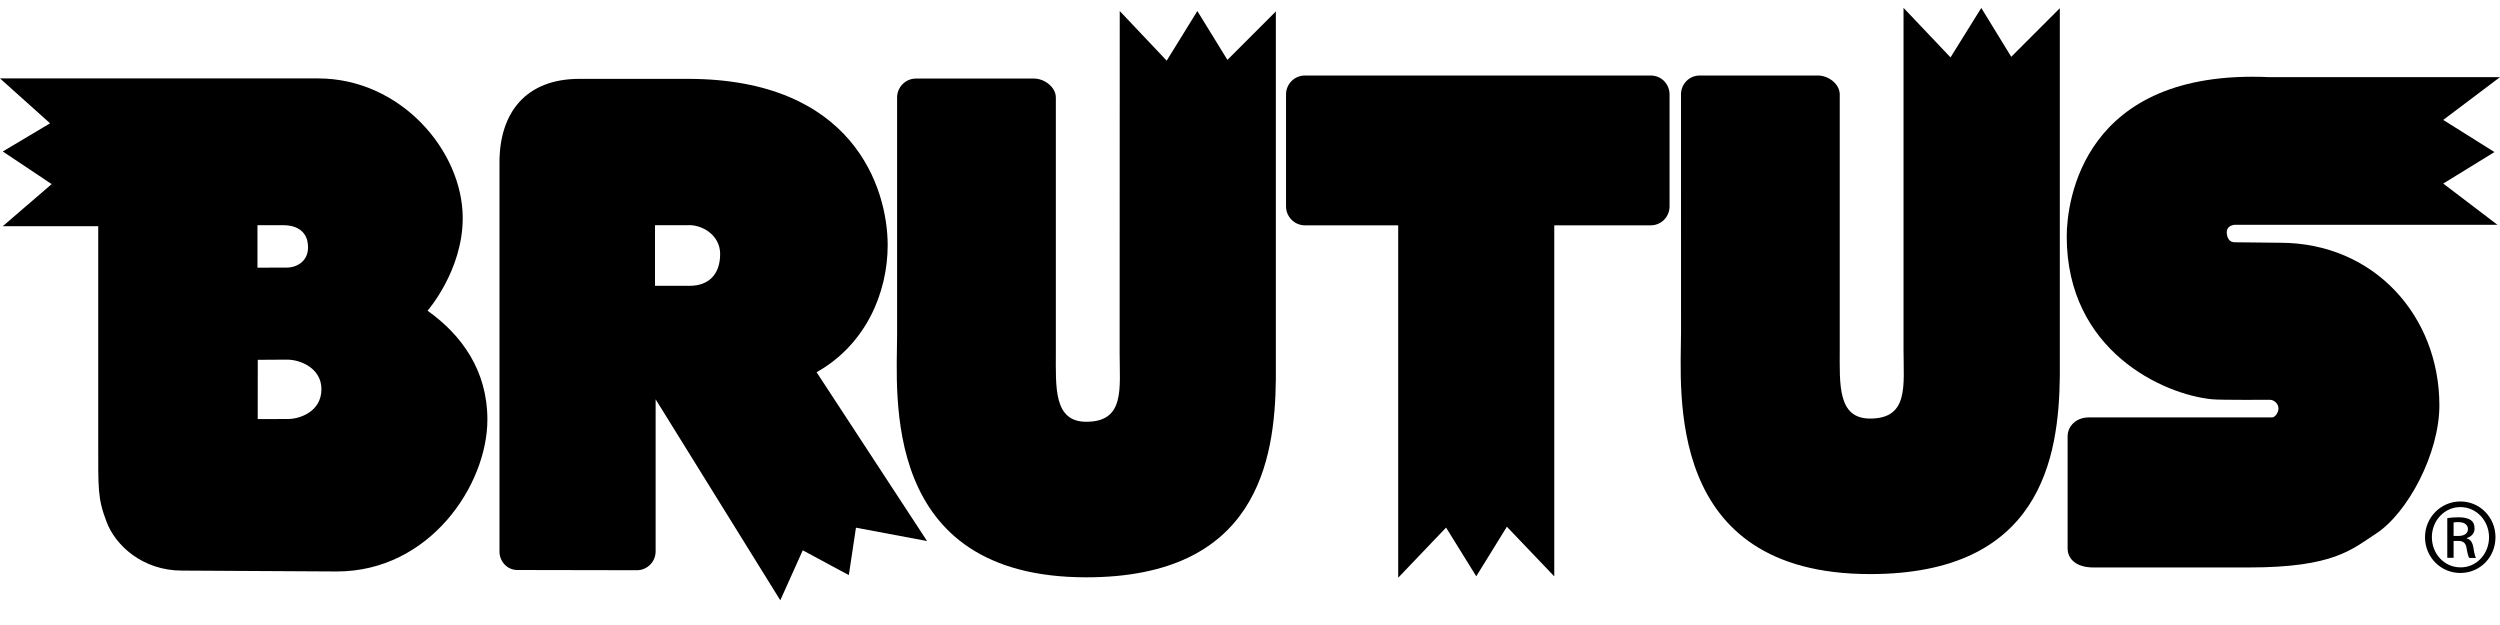
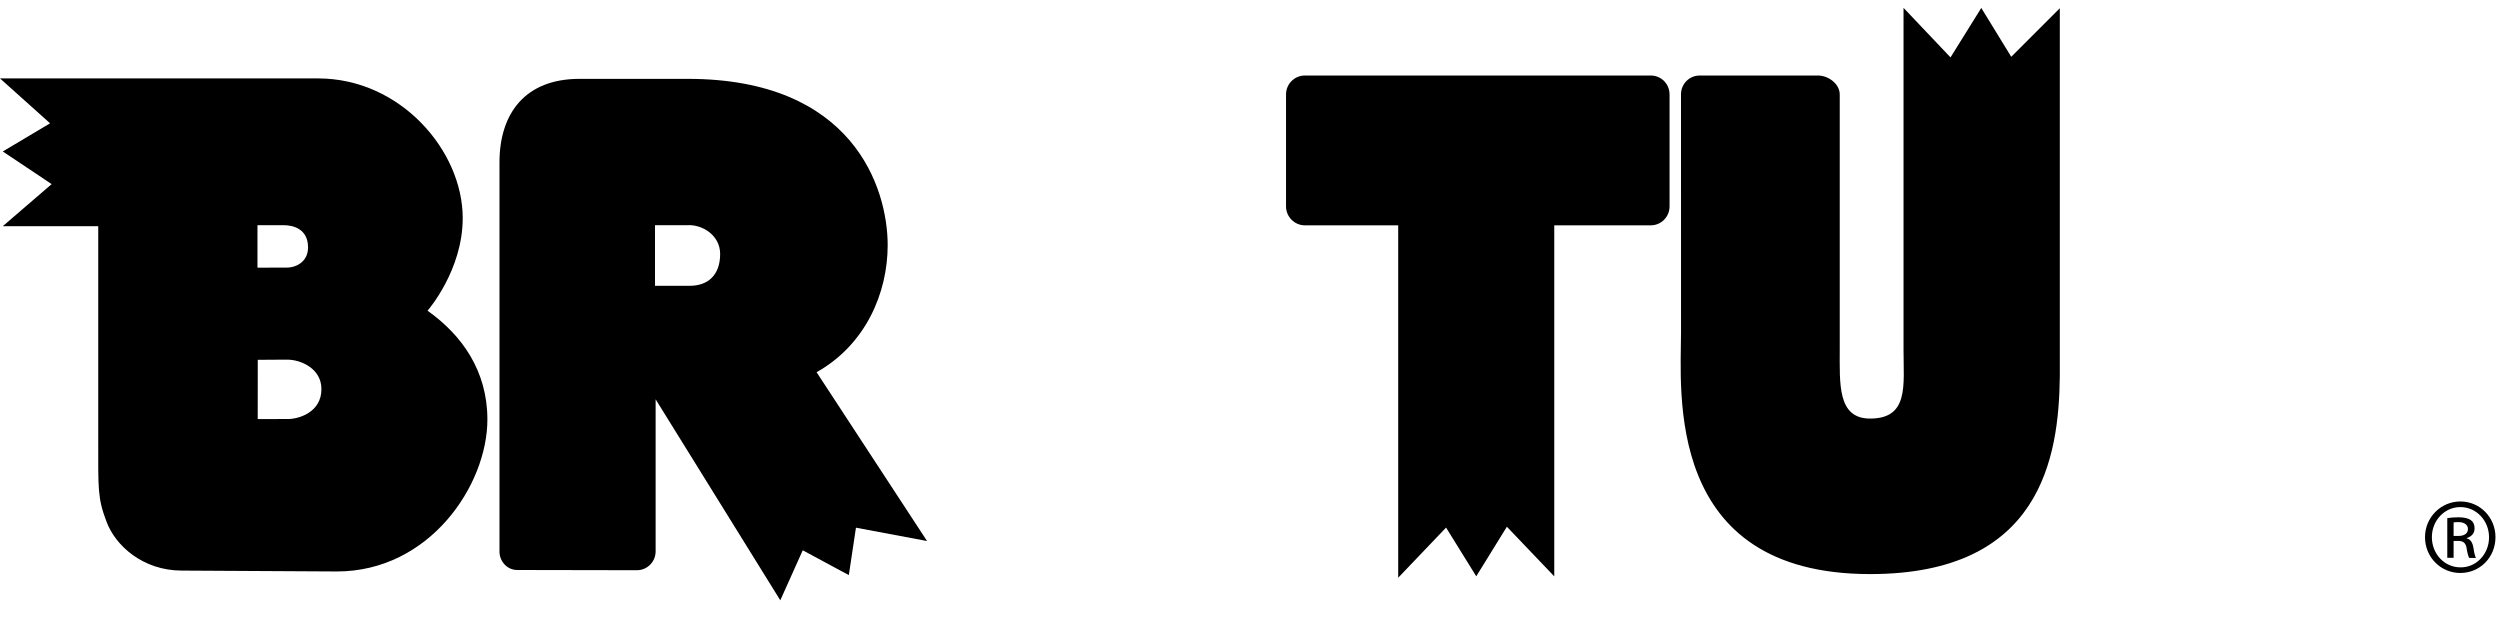
<svg xmlns="http://www.w3.org/2000/svg" width="68" height="17" viewBox="0 0 68 17" fill="none">
  <path d="M45.724 9.029C45.724 10.631 45.246 15.615 50.868 15.615C55.513 15.615 56.003 12.445 56.027 10.231V0.224L54.706 1.545L53.891 0.216L53.054 1.561L51.776 0.214V9.524C51.776 10.481 51.925 11.385 50.867 11.385C49.976 11.385 50.041 10.449 50.041 9.484V2.569C50.041 2.283 49.732 2.054 49.45 2.054H46.232C45.949 2.054 45.723 2.282 45.723 2.569L45.724 9.029Z" fill="black" />
-   <path d="M24.401 9.114C24.401 10.718 23.925 15.703 29.547 15.703C34.189 15.703 34.679 12.528 34.703 10.317V0.311L33.386 1.629L32.568 0.3L31.734 1.65L30.457 0.3L30.454 9.609C30.454 10.565 30.605 11.472 29.547 11.472C28.654 11.472 28.719 10.535 28.719 9.567V2.652C28.719 2.371 28.409 2.137 28.127 2.137H24.912C24.63 2.137 24.401 2.371 24.401 2.652L24.401 9.114Z" fill="black" />
-   <path d="M60.809 6.114H67.93L66.456 4.993L67.849 4.136L66.456 3.262L68 2.098H61.716C56.638 1.869 56.215 5.494 56.215 6.432C56.215 9.546 58.848 10.735 60.175 10.861C60.414 10.884 61.74 10.874 61.74 10.874C61.854 10.874 61.98 10.984 61.974 11.116C61.974 11.216 61.886 11.354 61.798 11.354H56.813C56.473 11.354 56.239 11.59 56.239 11.869V14.917C56.239 15.203 56.473 15.435 56.942 15.435H61.17C63.496 15.435 63.975 14.936 64.629 14.514C65.494 13.949 66.351 12.332 66.351 11.025C66.351 8.607 64.586 6.603 62.017 6.603L60.809 6.59C60.626 6.606 60.567 6.445 60.567 6.312C60.568 6.177 60.689 6.114 60.809 6.114Z" fill="black" />
  <path d="M6.647 2.133H8.651C10.892 2.133 12.586 4.098 12.586 5.931C12.586 7.362 11.629 8.451 11.629 8.451C12.562 9.114 13.257 10.082 13.257 11.412C13.257 13.193 11.688 15.544 9.16 15.544L4.947 15.52C3.885 15.52 3.137 14.839 2.897 14.189C2.652 13.544 2.672 13.308 2.672 11.936V6.152H0.076L1.405 5.008L0.076 4.12L1.362 3.354L0 2.133H6.647ZM7.79 7.279C8.003 7.286 8.379 7.154 8.379 6.729C8.379 6.213 7.952 6.126 7.729 6.126H7.003V7.28C7.002 7.279 7.836 7.28 7.79 7.279ZM7.01 11.399L7.839 11.397C8.122 11.397 8.743 11.217 8.743 10.584C8.743 10.023 8.183 9.782 7.81 9.782L7.011 9.787L7.01 11.399Z" fill="black" />
  <path d="M22.211 10.124L25.216 14.716L23.282 14.353L23.088 15.643L21.835 14.968L21.224 16.328L17.833 10.861V14.999C17.833 15.28 17.604 15.51 17.325 15.51L14.07 15.504C13.788 15.504 13.586 15.262 13.586 15.005V4.416C13.586 3.086 14.285 2.145 15.76 2.145H18.708C23.203 2.145 24.145 5.107 24.145 6.673C24.142 7.969 23.549 9.373 22.211 10.124ZM18.76 7.774C19.255 7.774 19.588 7.484 19.588 6.907C19.588 6.394 19.091 6.094 18.684 6.126H17.816V7.774L18.76 7.774Z" fill="black" />
  <path d="M38.031 6.129V15.714L39.333 14.35L40.154 15.675L40.987 14.327L42.276 15.677V6.129H44.901C45.184 6.129 45.412 5.898 45.412 5.616V2.569C45.412 2.283 45.184 2.054 44.901 2.054H35.492C35.212 2.054 34.98 2.282 34.98 2.569V5.615C34.98 5.897 35.212 6.129 35.492 6.129L38.031 6.129Z" fill="black" />
  <path d="M66.924 13.64C67.455 13.64 67.877 14.073 67.877 14.611C67.877 15.159 67.455 15.585 66.92 15.585C66.392 15.585 65.96 15.159 65.96 14.611C65.96 14.073 66.393 13.64 66.92 13.64H66.924ZM66.919 13.793C66.491 13.793 66.147 14.159 66.147 14.61C66.147 15.07 66.491 15.432 66.924 15.432C67.354 15.439 67.702 15.07 67.702 14.616C67.702 14.158 67.354 13.793 66.924 13.793H66.919ZM66.738 15.173H66.566V14.093C66.654 14.08 66.742 14.07 66.873 14.07C67.039 14.07 67.142 14.103 67.209 14.149C67.276 14.199 67.308 14.27 67.308 14.374C67.308 14.518 67.212 14.599 67.096 14.635V14.646C67.193 14.666 67.255 14.752 67.279 14.91C67.303 15.075 67.327 15.141 67.346 15.175H67.163C67.139 15.141 67.112 15.045 67.09 14.902C67.066 14.764 66.996 14.713 66.859 14.713H66.738V15.173ZM66.738 14.578H66.865C67.008 14.578 67.128 14.525 67.128 14.39C67.128 14.295 67.056 14.201 66.865 14.201C66.808 14.201 66.771 14.204 66.738 14.21V14.578Z" fill="black" />
</svg>